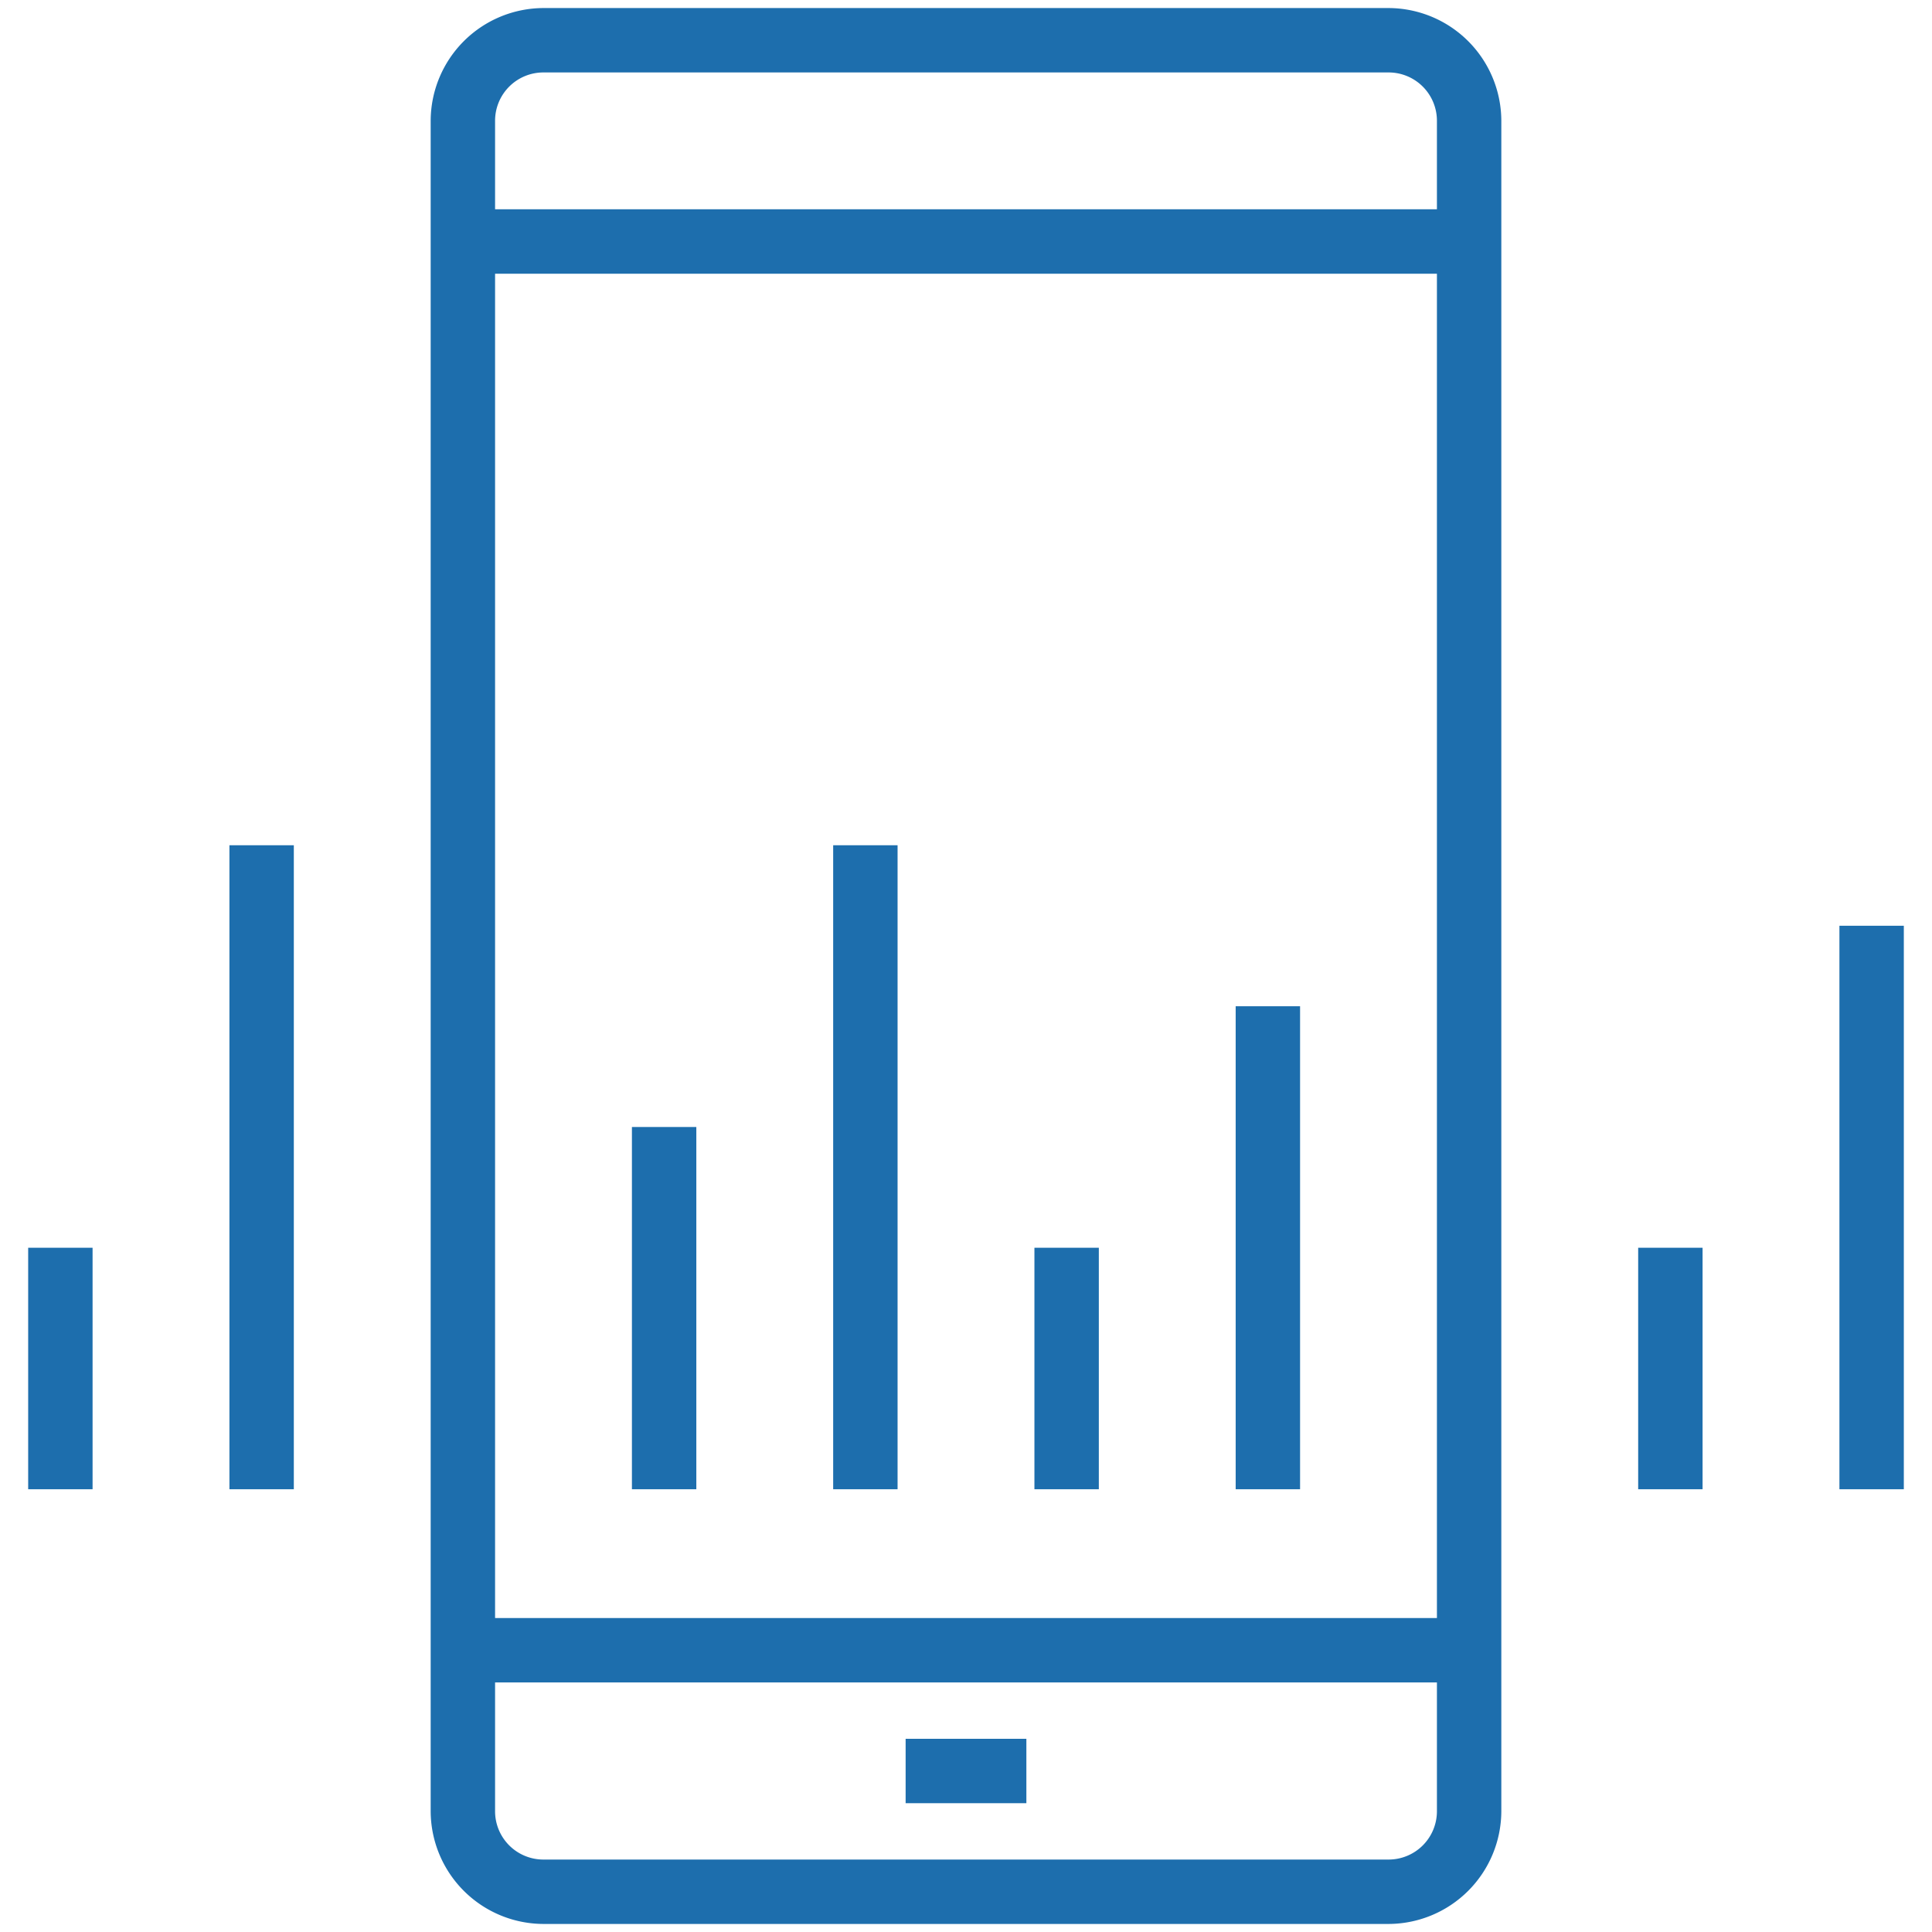
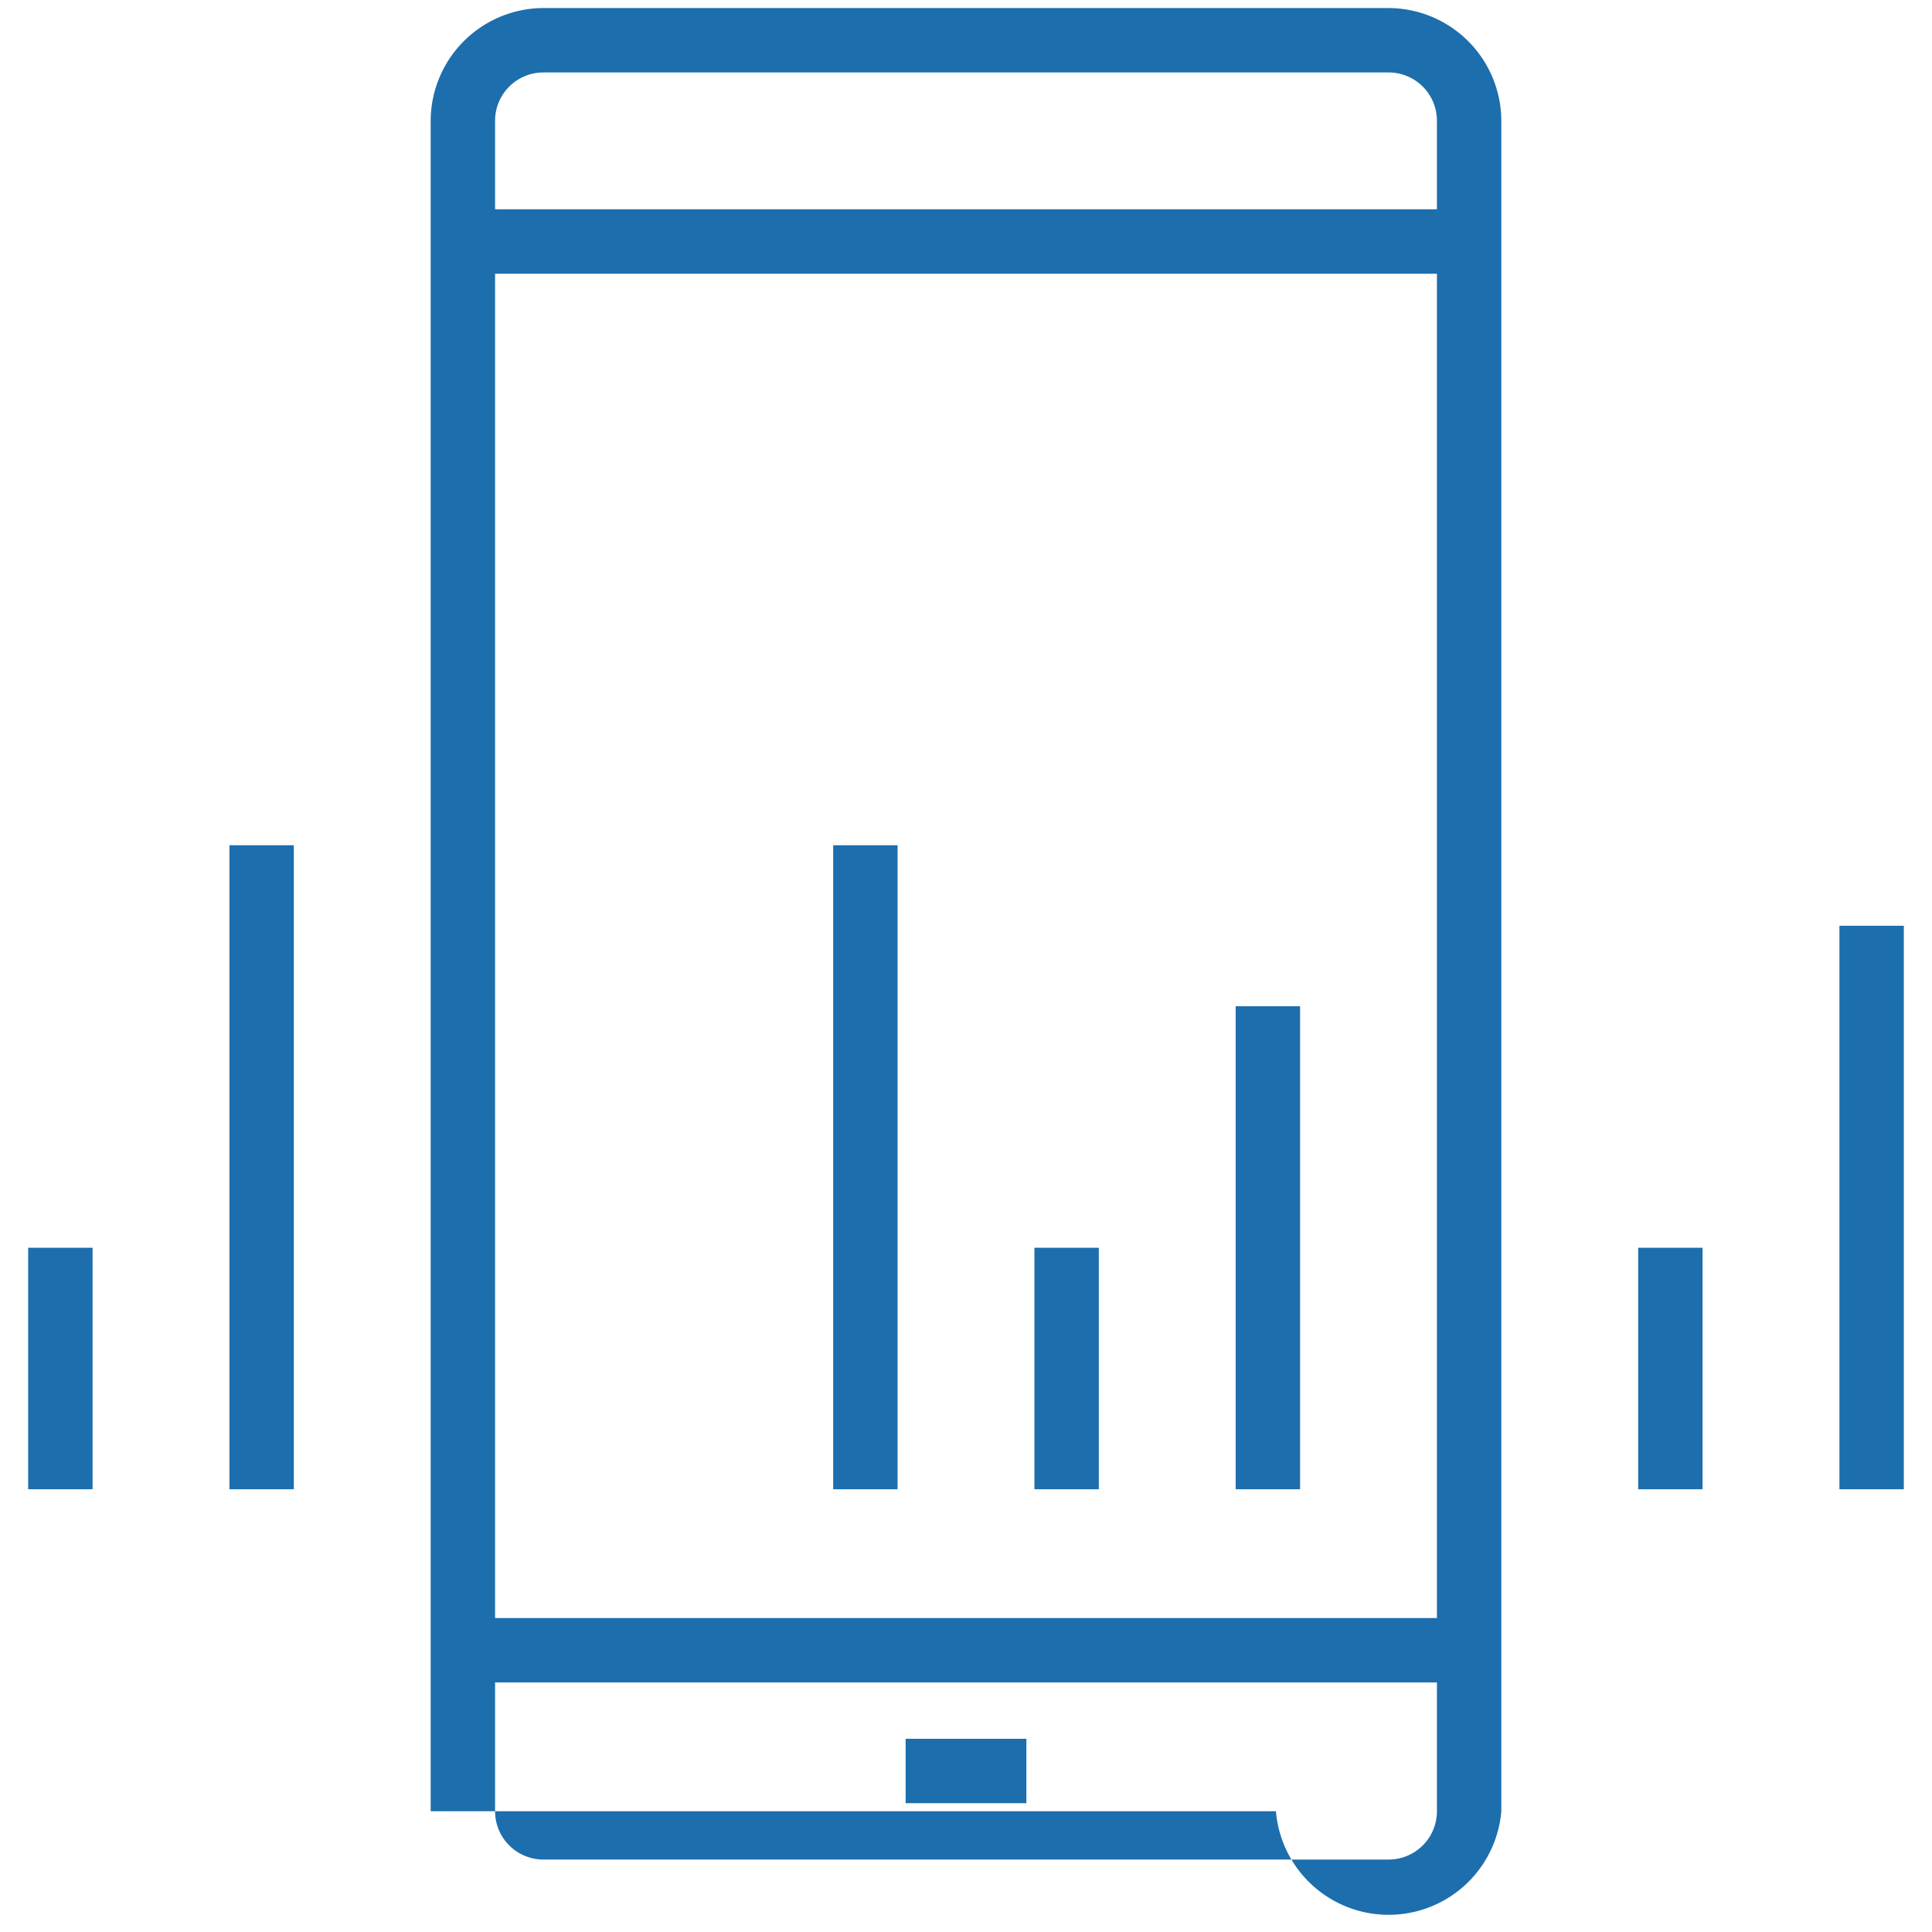
<svg xmlns="http://www.w3.org/2000/svg" id="Warstwa_1" data-name="Warstwa 1" width="48" height="48" viewBox="0 0 48 48">
  <title>icon-data-3</title>
-   <path d="M34.5.2h-21A2.81,2.81,0,0,0,10.7,3V45a2.81,2.81,0,0,0,2.8,2.8h21A2.81,2.81,0,0,0,37.3,45V3A2.81,2.81,0,0,0,34.5.2Zm-21,1.6h21A1.2,1.2,0,0,1,35.7,3V5.2H12.3V3A1.2,1.2,0,0,1,13.5,1.8Zm22.2,5V40.2H12.3V6.8ZM34.5,46.2h-21A1.2,1.2,0,0,1,12.3,45V41.8H35.7V45A1.2,1.2,0,0,1,34.5,46.2Z" style="fill:#1d6ead" />
+   <path d="M34.5.2h-21A2.81,2.81,0,0,0,10.7,3V45h21A2.81,2.81,0,0,0,37.3,45V3A2.81,2.81,0,0,0,34.5.2Zm-21,1.6h21A1.2,1.2,0,0,1,35.7,3V5.2H12.3V3A1.2,1.2,0,0,1,13.5,1.8Zm22.2,5V40.2H12.3V6.8ZM34.5,46.2h-21A1.2,1.2,0,0,1,12.3,45V41.8H35.7V45A1.2,1.2,0,0,1,34.5,46.2Z" style="fill:#1d6ead" />
  <rect x="22.5" y="43.2" width="3" height="1.6" style="fill:#1d6ead" />
-   <rect x="15.7" y="28" width="1.6" height="9" style="fill:#1d6ead" />
  <rect x="20.7" y="21" width="1.6" height="16" style="fill:#1d6ead" />
  <rect x="25.7" y="31" width="1.6" height="6" style="fill:#1d6ead" />
  <rect x="30.7" y="25" width="1.6" height="12" style="fill:#1d6ead" />
  <rect x="40.7" y="31" width="1.6" height="6" style="fill:#1d6ead" />
  <rect x="45.7" y="23" width="1.6" height="14" style="fill:#1d6ead" />
  <rect x="0.7" y="31" width="1.6" height="6" style="fill:#1d6ead" />
  <rect x="5.7" y="21" width="1.6" height="16" style="fill:#1d6ead" />
</svg>